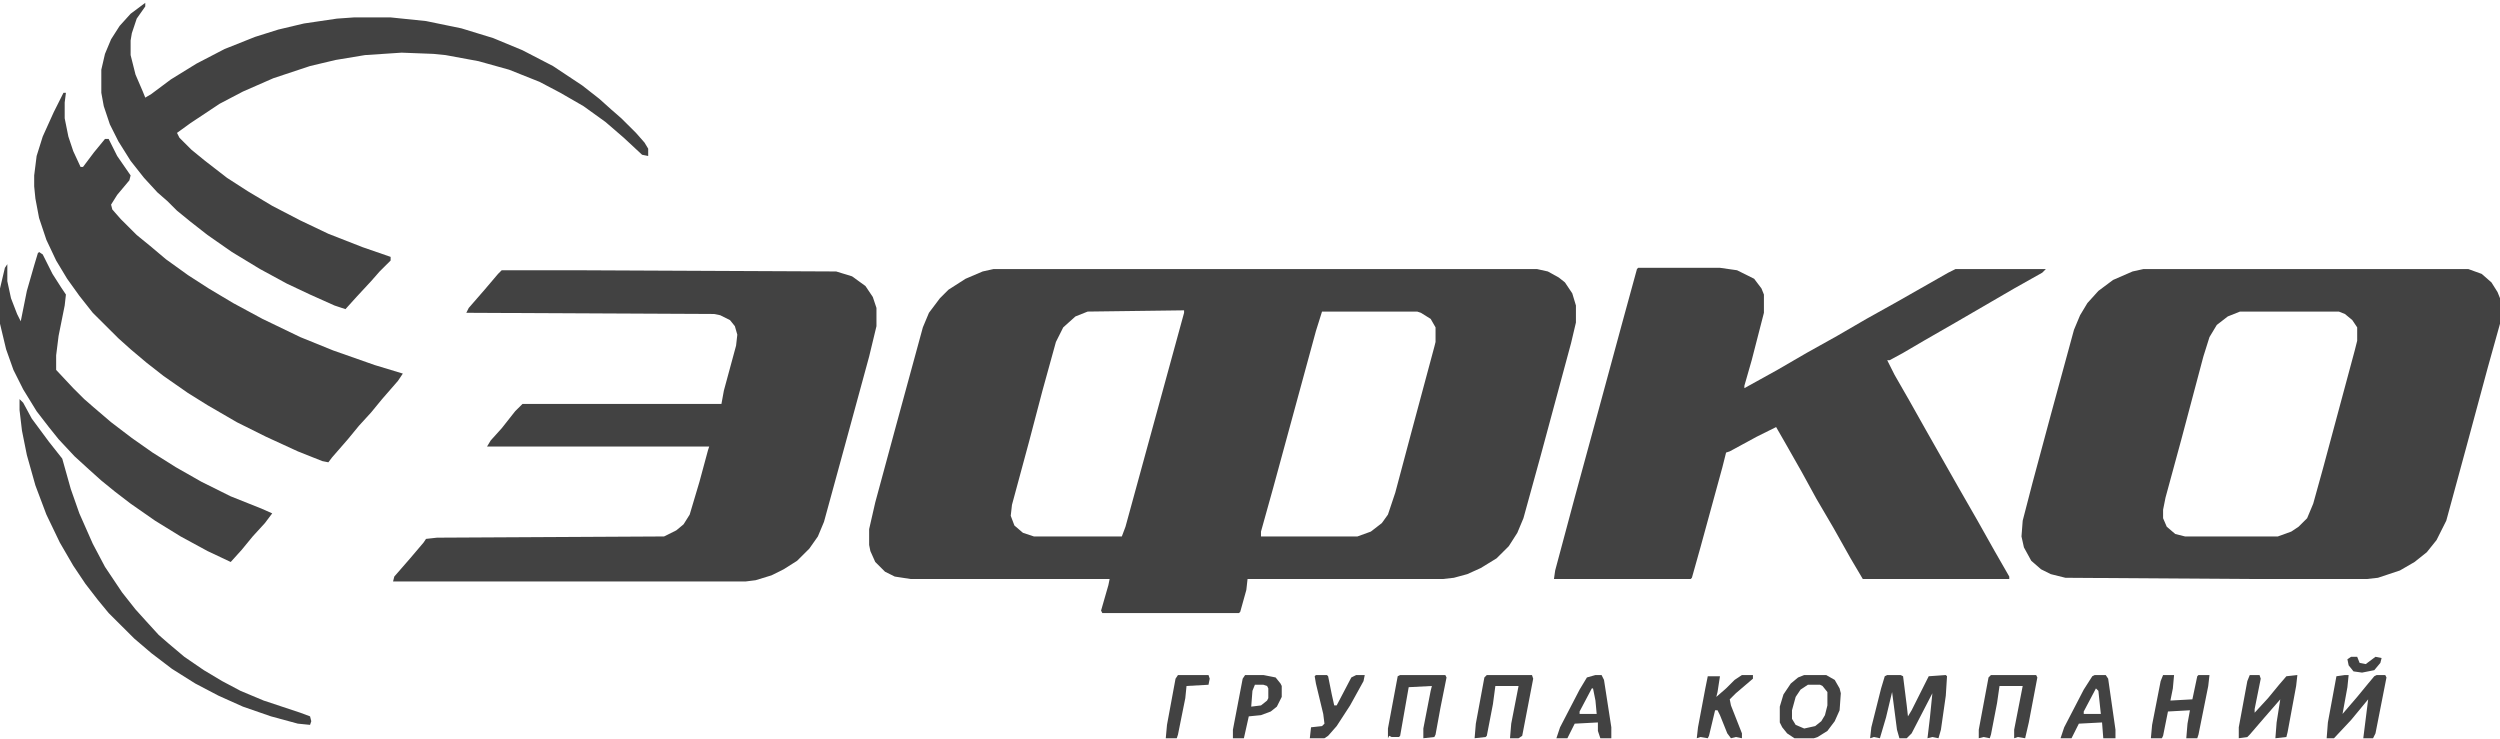
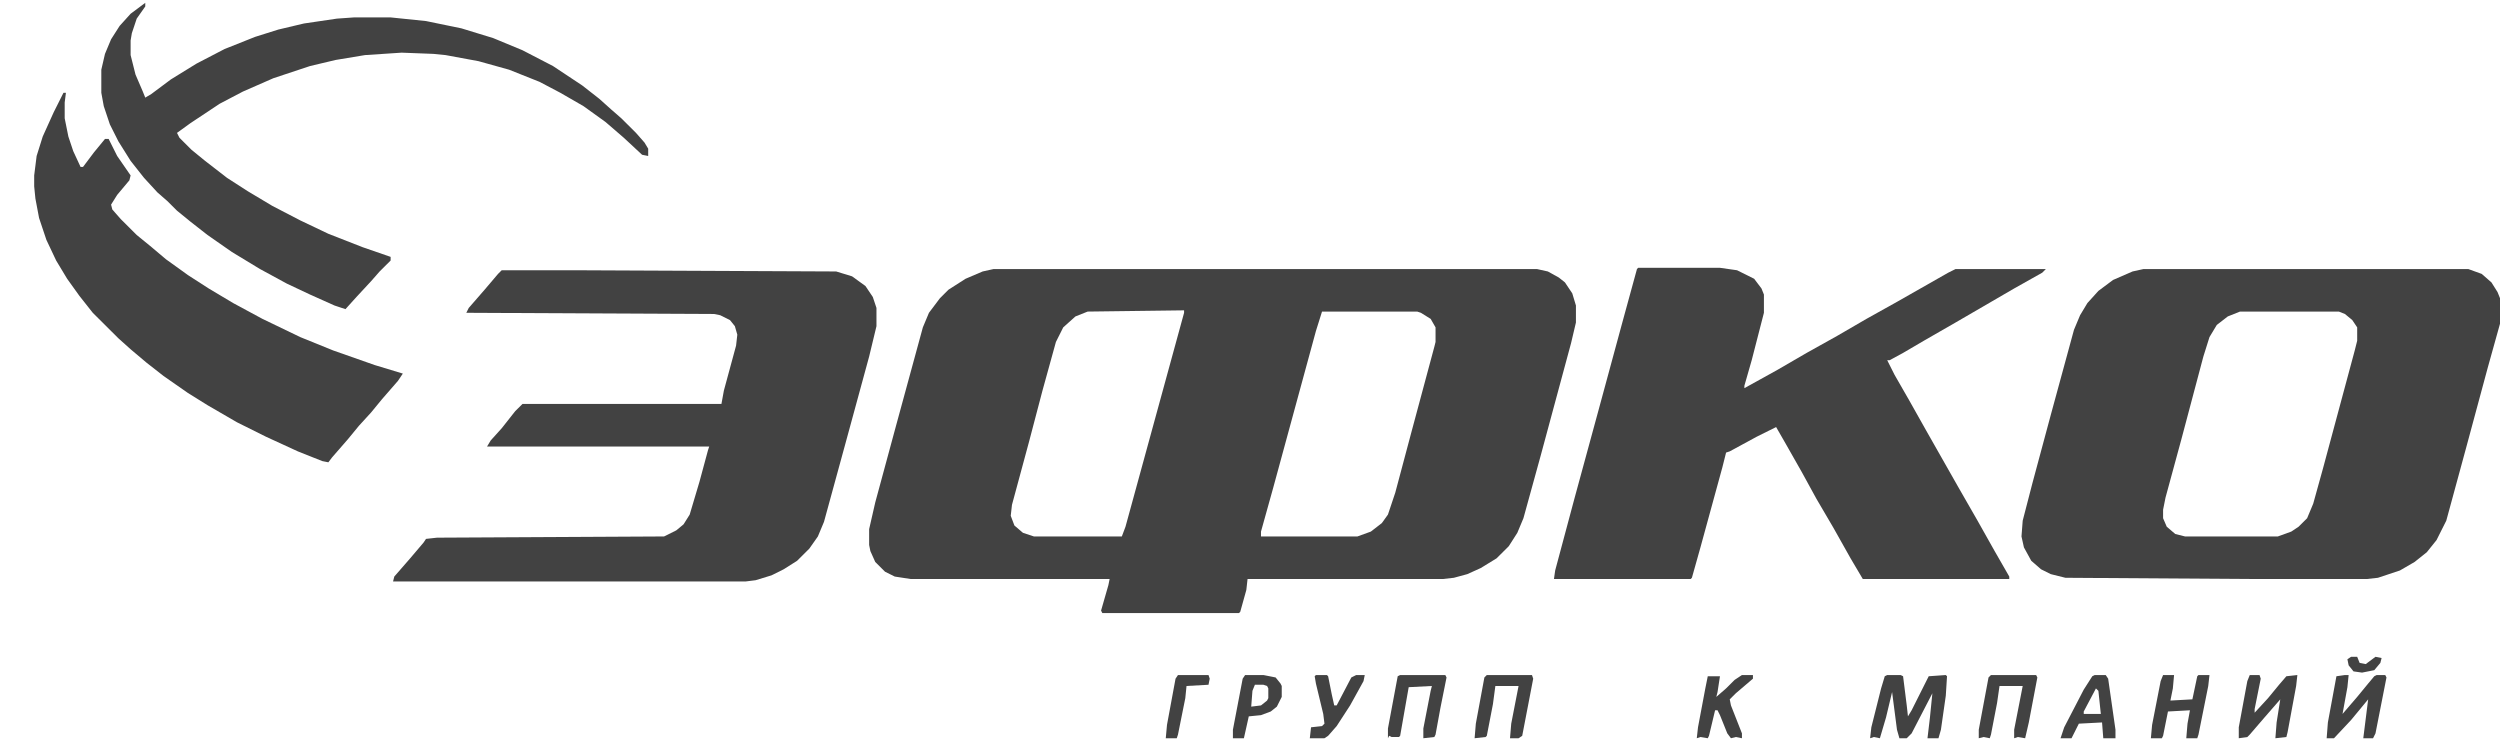
<svg xmlns="http://www.w3.org/2000/svg" width="220" height="65" viewBox="0 0 220 65" fill="none">
  <g clip-path="url(#clip0_515_7746)">
    <path d="M87.441 23.675H135.244L136.211 23.889L137.178 24.424L137.715 24.852L138.359 25.814L138.682 26.884V28.381L138.252 30.2L135.566 40.148L134.062 45.604L133.525 46.887L132.773 48.064L131.699 49.134L130.303 49.989L129.121 50.524L127.939 50.845L126.973 50.952H109.785L109.678 51.915L109.141 53.84L109.033 53.947H97.002L96.894 53.733L97.539 51.487L97.647 50.952H80.137L78.74 50.738L77.881 50.31L77.022 49.455L76.592 48.492L76.484 47.957V46.566L77.022 44.213L78.848 37.474L81.211 28.809L81.748 27.526L82.715 26.242L83.467 25.493L84.971 24.531L86.475 23.889L87.441 23.675ZM103.984 27.312L95.713 27.419L94.639 27.847L93.564 28.809L92.92 30.093L91.738 34.372L90.557 38.864L89.053 44.427L88.945 45.39L89.268 46.245L90.019 46.887L90.986 47.208H98.721L99.043 46.352L104.199 27.526V27.312H103.984ZM116.338 27.419L115.801 29.13L112.041 42.929L110.967 46.78V47.208H119.453L120.635 46.78L121.602 46.032L122.139 45.283L122.783 43.357L124.18 38.116L126.221 30.521L126.328 30.093V28.809L125.898 28.061L125.039 27.526L124.717 27.419H116.338Z" fill="#424242" />
    <path d="M188.633 23.675H217.207L218.389 24.103L219.248 24.852L219.785 25.707L220 26.242V28.488L218.926 32.339L216.992 39.506L215.273 45.818L214.414 47.529L213.555 48.599L212.48 49.455L211.191 50.203L209.258 50.845L208.291 50.952H197.979L181.758 50.845L180.469 50.524L179.609 50.096L178.75 49.347L178.105 48.171L177.891 47.208L177.998 45.818L178.857 42.502L180.469 36.511L182.51 29.023L183.047 27.74L183.691 26.67L184.658 25.6L185.947 24.637L187.666 23.889L188.633 23.675ZM197.119 27.419L196.045 27.847L195.078 28.595L194.434 29.665L193.896 31.377L191.963 38.651L190.566 43.785L190.352 44.855V45.604L190.674 46.352L191.426 46.994L192.285 47.208H200.449L201.631 46.78L202.275 46.352L203.027 45.604L203.564 44.32L204.424 41.218L207.217 30.842L207.432 29.986V28.809L207.002 28.168L206.357 27.633L205.82 27.419H197.119Z" fill="#424242" />
    <path d="M144.16 23.568H151.357L152.861 23.782L154.365 24.531L155.01 25.386L155.225 25.921V27.526L154.15 31.698L153.506 33.944V34.158L156.406 32.553L158.984 31.056L161.67 29.558L164.248 28.061L166.934 26.563L171.445 23.996L172.09 23.675H180.039L179.717 23.996L177.246 25.386L172.09 28.381L169.297 29.986L167.471 31.056L166.289 31.698H166.074L166.719 32.981L168.008 35.228L169.512 37.902L172.305 42.822L174.023 45.818L175.527 48.492L176.816 50.738V50.952H163.926L162.852 49.134L161.348 46.459L159.844 43.892L158.555 41.539L157.158 39.078L156.299 37.581L154.58 38.437L152.217 39.72L151.895 39.827L151.572 41.111L149.639 48.171L148.887 50.845L148.779 50.952H136.748L136.855 50.203L138.574 43.785L140.615 36.297L142.764 28.381L144.053 23.675L144.16 23.568Z" fill="#424242" />
    <path d="M44.15 23.782H50.703L73.584 23.889L74.981 24.317L76.162 25.172L76.807 26.135L77.129 27.098V28.702L76.484 31.377L74.443 38.864L72.51 45.925L71.973 47.208L71.221 48.278L70.147 49.347L68.965 50.096L67.891 50.631L66.494 51.059L65.635 51.166H34.59L34.697 50.738L36.094 49.134L37.275 47.743L37.49 47.422L38.457 47.315L58.438 47.208L59.512 46.673L60.156 46.138L60.693 45.283L61.553 42.395L62.305 39.613L62.412 39.292H42.861L43.184 38.758L44.15 37.688L45.332 36.19L45.977 35.548H63.486L63.701 34.372L64.775 30.414L64.883 29.451L64.668 28.702L64.238 28.168L63.379 27.74L62.842 27.633L41.035 27.526L41.25 27.098L42.647 25.493L43.828 24.103L44.15 23.782Z" fill="#424242" />
    <path d="M5.586 8.165H5.801L5.693 9.02V10.411L6.016 12.015L6.445 13.299L7.09 14.69H7.305L8.271 13.406L9.238 12.229H9.561L10.312 13.727L11.494 15.438L11.387 15.866L10.312 17.15L9.775 18.006L9.883 18.434L10.635 19.289L12.031 20.68L13.213 21.643L14.609 22.819L16.543 24.21L18.369 25.387L20.518 26.67L23.096 28.061L26.426 29.666L29.326 30.842L32.978 32.126L35.449 32.875L35.02 33.516L33.623 35.121L32.656 36.298L31.582 37.474L30.615 38.651L29.219 40.255L28.896 40.683L28.359 40.576L26.211 39.721L23.418 38.437L20.84 37.153L18.262 35.656L16.543 34.586L14.395 33.089L12.891 31.912L11.494 30.735L10.42 29.772L8.164 27.526L6.982 26.029L5.908 24.531L4.941 22.926L4.082 21.108L3.438 19.182L3.115 17.471L3.008 16.401V15.438L3.223 13.727L3.76 12.015L4.727 9.876L5.586 8.165Z" fill="#424242" />
    <path d="M12.783 0.249V0.569L12.031 1.639L11.602 2.923L11.494 3.565V4.848L11.924 6.56L12.568 8.057L12.783 8.592L13.32 8.271L15.039 6.988L17.295 5.597L19.766 4.313L22.451 3.244L24.492 2.602L26.748 2.067L29.648 1.639L31.152 1.532H34.375L37.49 1.853L40.605 2.495L43.398 3.351L45.977 4.42L48.662 5.811L51.24 7.522L52.744 8.699L53.818 9.662L54.678 10.411L55.967 11.694L56.719 12.55L57.041 13.085V13.727L56.504 13.62L54.893 12.122L53.281 10.732L51.348 9.341L49.307 8.164L47.48 7.202L44.795 6.132L42.109 5.383L39.209 4.848L38.135 4.741L35.342 4.634L32.119 4.848L29.541 5.276L27.285 5.811L24.062 6.881L21.377 8.057L19.336 9.127L16.758 10.838L15.576 11.694L15.791 12.122L16.865 13.192L18.047 14.155L19.98 15.652L21.807 16.829L23.955 18.113L26.426 19.396L28.896 20.573L31.904 21.75L34.375 22.605V22.926L33.408 23.889L32.656 24.745L31.367 26.135L30.4 27.205L29.434 26.884L27.285 25.921L25.244 24.959L22.881 23.675L20.41 22.177L18.262 20.68L16.758 19.503L15.576 18.54L14.717 17.685L13.857 16.936L12.676 15.652L11.494 14.155L10.42 12.443L9.668 10.945L9.131 9.341L8.916 8.164V6.132L9.238 4.741L9.775 3.458L10.527 2.281L11.494 1.211L12.783 0.249Z" fill="#424242" />
-     <path d="M3.438 22.177L3.76 22.391L4.619 24.103L5.371 25.279L5.801 25.921L5.693 26.884L5.156 29.558L4.941 31.27V32.553L6.445 34.158L7.412 35.121L8.271 35.869L9.775 37.153L11.602 38.544L13.428 39.827L15.469 41.111L17.725 42.395L20.303 43.678L22.988 44.748L23.955 45.176L23.311 46.032L22.236 47.208L21.27 48.385L20.303 49.455L18.262 48.492L15.898 47.208L13.643 45.818L11.494 44.32L10.098 43.25L8.916 42.288L7.842 41.325L6.553 40.148L5.156 38.651L4.297 37.581L3.223 36.19L2.041 34.265L1.182 32.553L0.537 30.735L0 28.488V25.386L0.43 23.568L0.645 23.247V24.744L0.967 26.242L1.504 27.633L1.826 28.274L2.363 25.6L3.008 23.354L3.33 22.284L3.438 22.177Z" fill="#424242" />
-     <path d="M1.719 35.121L2.041 35.441L2.793 36.832L4.297 38.864L5.479 40.362L6.23 43.036L6.982 45.176L8.164 47.85L9.238 49.882L10.742 52.129L11.924 53.626L12.891 54.696L13.965 55.873L14.824 56.621L16.221 57.798L17.939 58.975L19.551 59.938L21.162 60.793L23.203 61.649L26.426 62.719L27.285 63.04L27.393 63.468L27.285 63.788L26.211 63.681L23.848 63.04L21.377 62.184L19.229 61.221L17.188 60.151L15.146 58.868L13.32 57.477L11.816 56.194L9.561 53.947L8.594 52.771L7.52 51.38L6.445 49.776L5.264 47.743L4.082 45.283L3.115 42.715L2.363 40.041L1.934 37.902L1.719 36.083V35.121Z" fill="#424242" />
-     <path d="M166.074 59.403H167.256L167.471 59.51L167.793 62.077L167.9 63.04L168.223 62.505L169.727 59.51L171.23 59.403L171.338 59.51L171.23 61.221L170.801 64.216L170.586 64.965L170.049 64.858L169.619 64.965L169.834 63.147L170.049 61.007L168.223 64.537L167.793 64.965H167.148L166.934 64.216L166.504 60.9L165.967 63.147L165.43 64.965L164.893 64.858L164.57 64.965L164.678 64.002L165.537 60.58L165.859 59.51L166.074 59.403Z" fill="#424242" />
+     <path d="M166.074 59.403H167.256L167.471 59.51L167.793 62.077L167.9 63.04L168.223 62.505L169.727 59.51L171.23 59.403L171.338 59.51L171.23 61.221L170.801 64.216L170.586 64.965L169.619 64.965L169.834 63.147L170.049 61.007L168.223 64.537L167.793 64.965H167.148L166.934 64.216L166.504 60.9L165.967 63.147L165.43 64.965L164.893 64.858L164.57 64.965L164.678 64.002L165.537 60.58L165.859 59.51L166.074 59.403Z" fill="#424242" />
    <path d="M206.357 59.403H206.68L206.572 60.472L206.143 62.826L207.432 61.328L208.398 60.152L208.936 59.51L209.15 59.403H209.902L210.01 59.617L209.043 64.537L208.828 64.965H207.969L208.398 61.542L206.895 63.361L205.391 64.965H204.746L204.854 63.575L205.605 59.51L206.357 59.403Z" fill="#424242" />
-     <path d="M158.77 59.403H160.703L161.455 59.831L161.885 60.58L161.992 61.007L161.885 62.505L161.455 63.468L160.811 64.323L159.951 64.858L159.629 64.965H157.91L157.266 64.537L156.836 64.002L156.621 63.575V62.184L156.943 61.114L157.588 60.152L158.232 59.617L158.77 59.403ZM159.092 60.259L158.447 60.687L158.018 61.328L157.695 62.505V63.254L158.018 63.789L158.77 64.109L159.736 63.896L160.273 63.468L160.596 62.933L160.811 62.077V60.9L160.381 60.366L160.166 60.259H159.092Z" fill="#424242" />
    <path d="M197.979 59.403H198.838L198.945 59.724L198.408 62.398V62.719L199.59 61.435L200.557 60.259L201.201 59.51L202.168 59.403L202.061 60.366L201.309 64.43L201.201 64.858L200.234 64.965L200.342 63.575L200.664 61.542L199.268 63.147L197.979 64.644L197.764 64.858L197.012 64.965V64.002L197.764 59.938L197.979 59.403Z" fill="#424242" />
    <path d="M175.205 59.403H179.18L179.287 59.617L178.535 63.575L178.213 64.965L177.568 64.858L177.246 64.965V64.216L177.998 60.366H175.957L175.742 61.863L175.205 64.644L175.098 64.965L174.561 64.858L174.131 64.965V64.216L174.99 59.617L175.205 59.403Z" fill="#424242" />
    <path d="M130.84 59.403H134.814L134.922 59.724L133.955 64.751L133.633 64.965H132.881L132.988 63.682L133.633 60.366H131.592L131.377 61.97L130.84 64.751L130.732 64.858L129.766 64.965L129.873 63.682L130.625 59.617L130.84 59.403Z" fill="#424242" />
    <path d="M190.352 59.403H191.318L191.211 60.58L190.996 61.649L192.93 61.542L193.359 59.51L193.467 59.403H194.434L194.326 60.366L193.467 64.644L193.359 64.965H192.393L192.5 63.682L192.715 62.505L190.781 62.612L190.352 64.751L190.244 64.965H189.277L189.385 63.789L190.137 59.938L190.352 59.403Z" fill="#424242" />
    <path d="M123.213 59.403H127.188L127.295 59.617L126.758 62.291L126.328 64.644L126.221 64.858L125.254 64.965V64.109L125.898 60.793L126.006 60.366L123.965 60.472L123.213 64.751L123.105 64.858H122.461L122.246 64.751L122.139 64.965V64.109L122.998 59.51L123.213 59.403Z" fill="#424242" />
    <path d="M153.291 59.403H154.258V59.724L152.754 61.007L152.217 61.542L152.324 62.077L153.291 64.537V64.965L152.754 64.858L152.324 64.965L152.002 64.537L151.357 62.933L151.143 62.505H150.928L150.391 64.751L150.283 64.965L149.639 64.858L149.316 64.965L149.424 64.002L150.068 60.58L150.283 59.51H151.357L151.143 60.9L151.035 61.328L151.895 60.58L152.646 59.831L153.291 59.403Z" fill="#424242" />
    <path d="M184.336 59.403H185.303L185.518 59.724L186.162 64.216V64.965H185.088L184.98 63.575L182.939 63.682L182.295 64.965H181.328L181.65 64.002L183.369 60.687L184.121 59.51L184.336 59.403ZM184.443 60.58L183.369 62.612V62.826H184.873L184.658 60.793L184.443 60.58Z" fill="#424242" />
-     <path d="M140.4 59.403H140.938L141.152 59.831L141.797 64.002V64.965H140.83L140.615 64.323V63.575L138.574 63.682L137.93 64.965H136.963L137.285 64.002L139.004 60.687L139.648 59.617L140.4 59.403ZM140.078 60.58L139.004 62.612V62.826H140.508L140.4 61.649L140.186 60.58H140.078Z" fill="#424242" />
    <path d="M109.57 59.403H111.182L112.256 59.617L112.686 60.152L112.793 60.366V61.328L112.363 62.184L111.826 62.612L110.967 62.933L109.893 63.04L109.463 64.965H108.496V64.216L109.355 59.724L109.57 59.403ZM110.43 60.259L110.215 60.793L110.107 62.184L110.967 62.077L111.504 61.649L111.611 61.435V60.58L111.504 60.366L111.182 60.259H110.43Z" fill="#424242" />
    <path d="M115.801 59.403H116.768L116.875 59.51L117.197 61.114L117.412 62.077H117.627L118.916 59.617L119.346 59.403H120.098L119.99 59.938L118.809 62.077L117.627 63.896L116.875 64.751L116.553 64.965H115.264L115.371 64.002L116.338 63.896L116.553 63.682L116.445 62.826L115.801 60.152L115.693 59.51L115.801 59.403Z" fill="#424242" />
    <path d="M103.662 59.403H106.348L106.455 59.724L106.348 60.259L104.414 60.366L104.307 61.435L103.662 64.644L103.555 64.965H102.588L102.695 63.789L103.447 59.724L103.662 59.403Z" fill="#424242" />
    <path d="M206.895 57.798H207.432L207.646 58.333L208.184 58.44L209.043 57.798L209.58 57.905L209.473 58.333L208.936 58.975L207.861 59.189L207.109 59.082L206.68 58.547L206.572 58.012L206.895 57.798Z" fill="#424242" />
  </g>
  <defs>
    <clipPath id="clip0_515_7746">
      <rect width="220" height="65" fill="white" />
    </clipPath>
  </defs>
</svg>